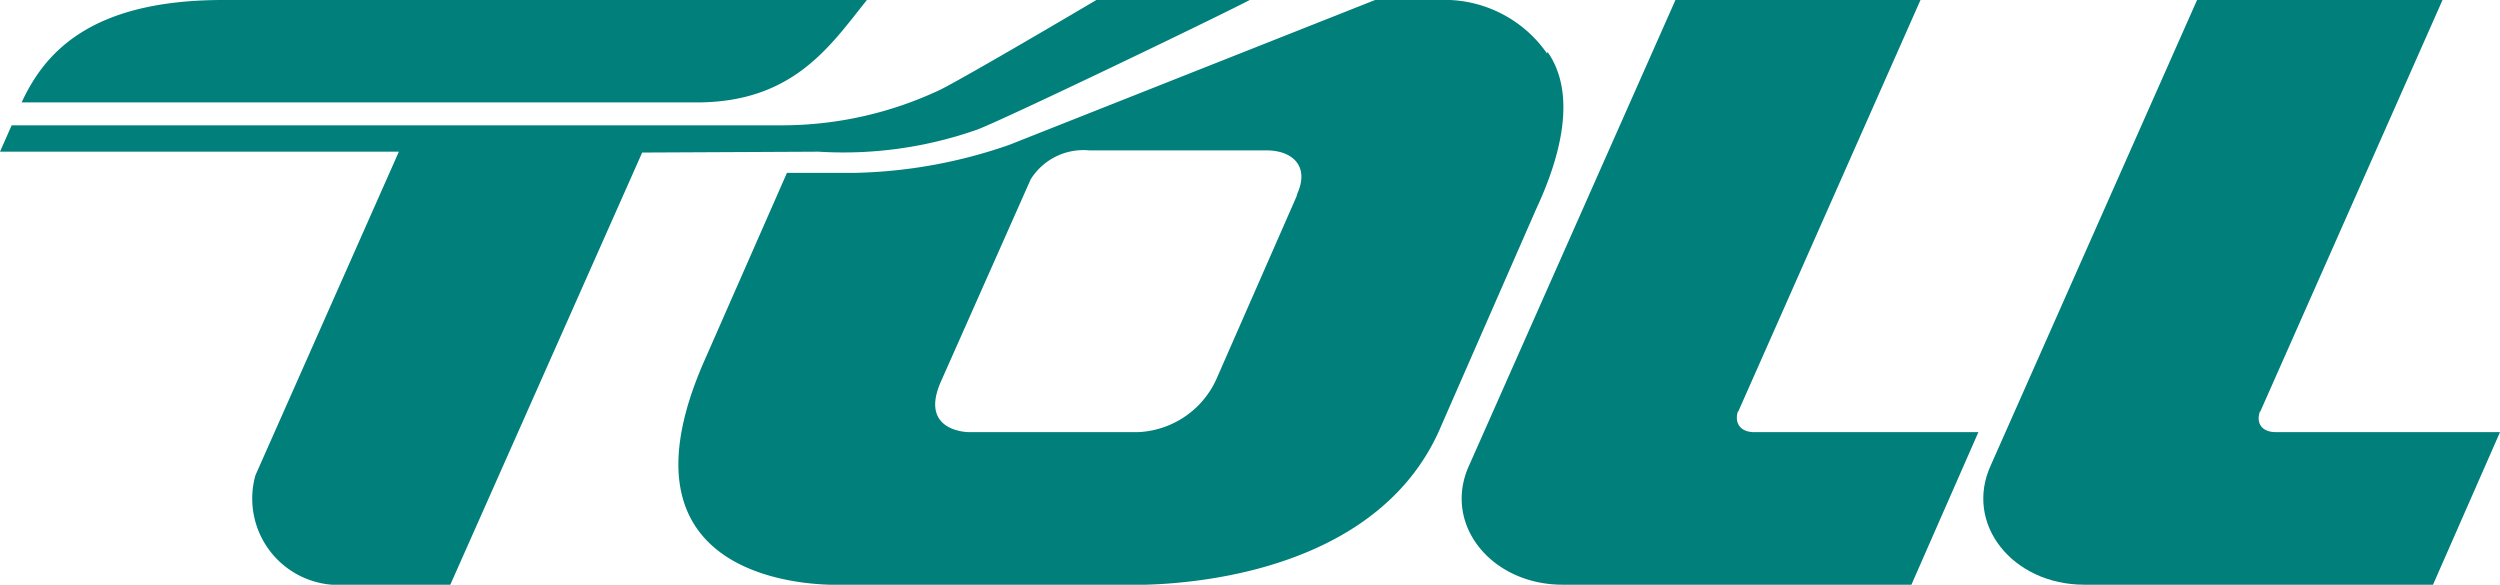
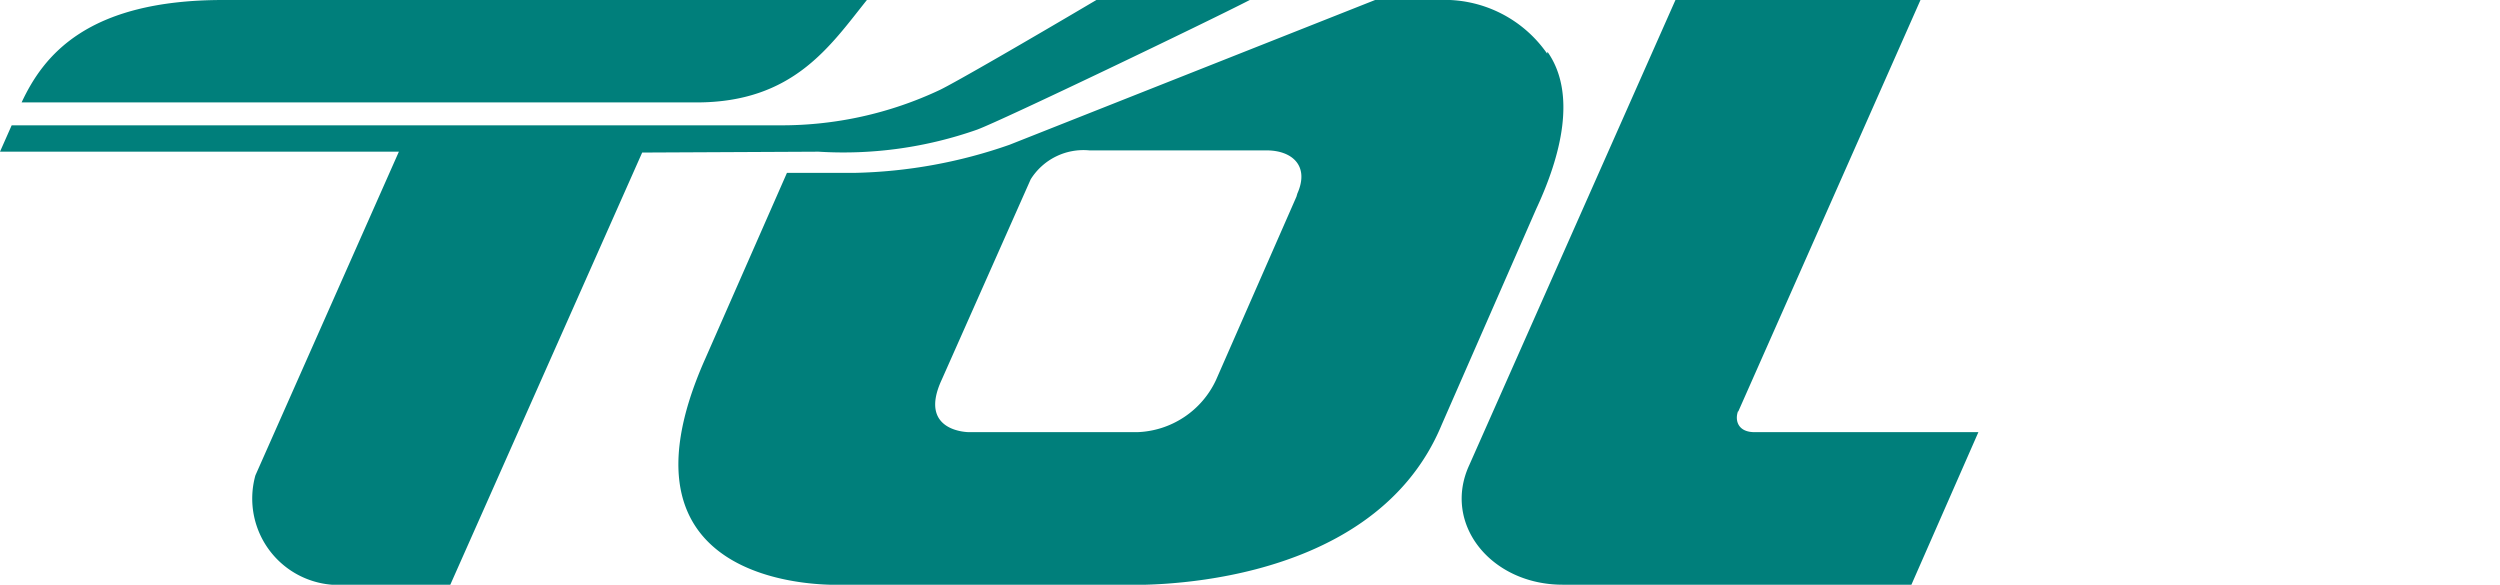
<svg xmlns="http://www.w3.org/2000/svg" viewBox="0 0 57.85 13.53">
  <defs>
    <style>.a{fill:#007f7b;}</style>
  </defs>
-   <path class="a" d="M52.3,9.53,56.52,0H50.84L46.07,10.76c-.63,1.36.5,2.77,2.16,2.77H56.3L57.85,10H52.67c-.39,0-.46-.27-.37-.49" />
  <path class="a" d="M18.94,3.51A9.32,9.32,0,0,0,22.61,3c.57-.21,5.32-2.49,6.31-3H25.37c-1.59.94-3.25,1.9-3.62,2.08a8.59,8.59,0,0,1-3.7.82H.27L0,3.51H9.23L5.91,11A2,2,0,0,0,8,13.53h2.42l4.44-10ZM20.06,0H5.16C2,0,1,1.3.5,2.37H16.12c2.24,0,3.09-1.31,3.94-2.37M40.22,9.53,44.44,0H38.77L34,10.76c-.63,1.36.5,2.77,2.16,2.77h8.07L45.78,10H40.6c-.39,0-.46-.28-.38-.49M35.8,1.24A2.89,2.89,0,0,0,33.3,0H31.82L23.36,3.35A11.54,11.54,0,0,1,19.79,4H18.21L16.32,8.3c-2.46,5.52,3.17,5.23,3.17,5.23H26s5.71.28,7.36-3.7l2.19-5c.57-1.22.94-2.66.26-3.63M30,4.55,28.14,8.79A2.09,2.09,0,0,1,26.32,10h-3.9s-1.19,0-.63-1.21l2.06-4.64a1.44,1.44,0,0,1,1.36-.67h4.1c.58,0,1,.35.71,1" />
</svg>